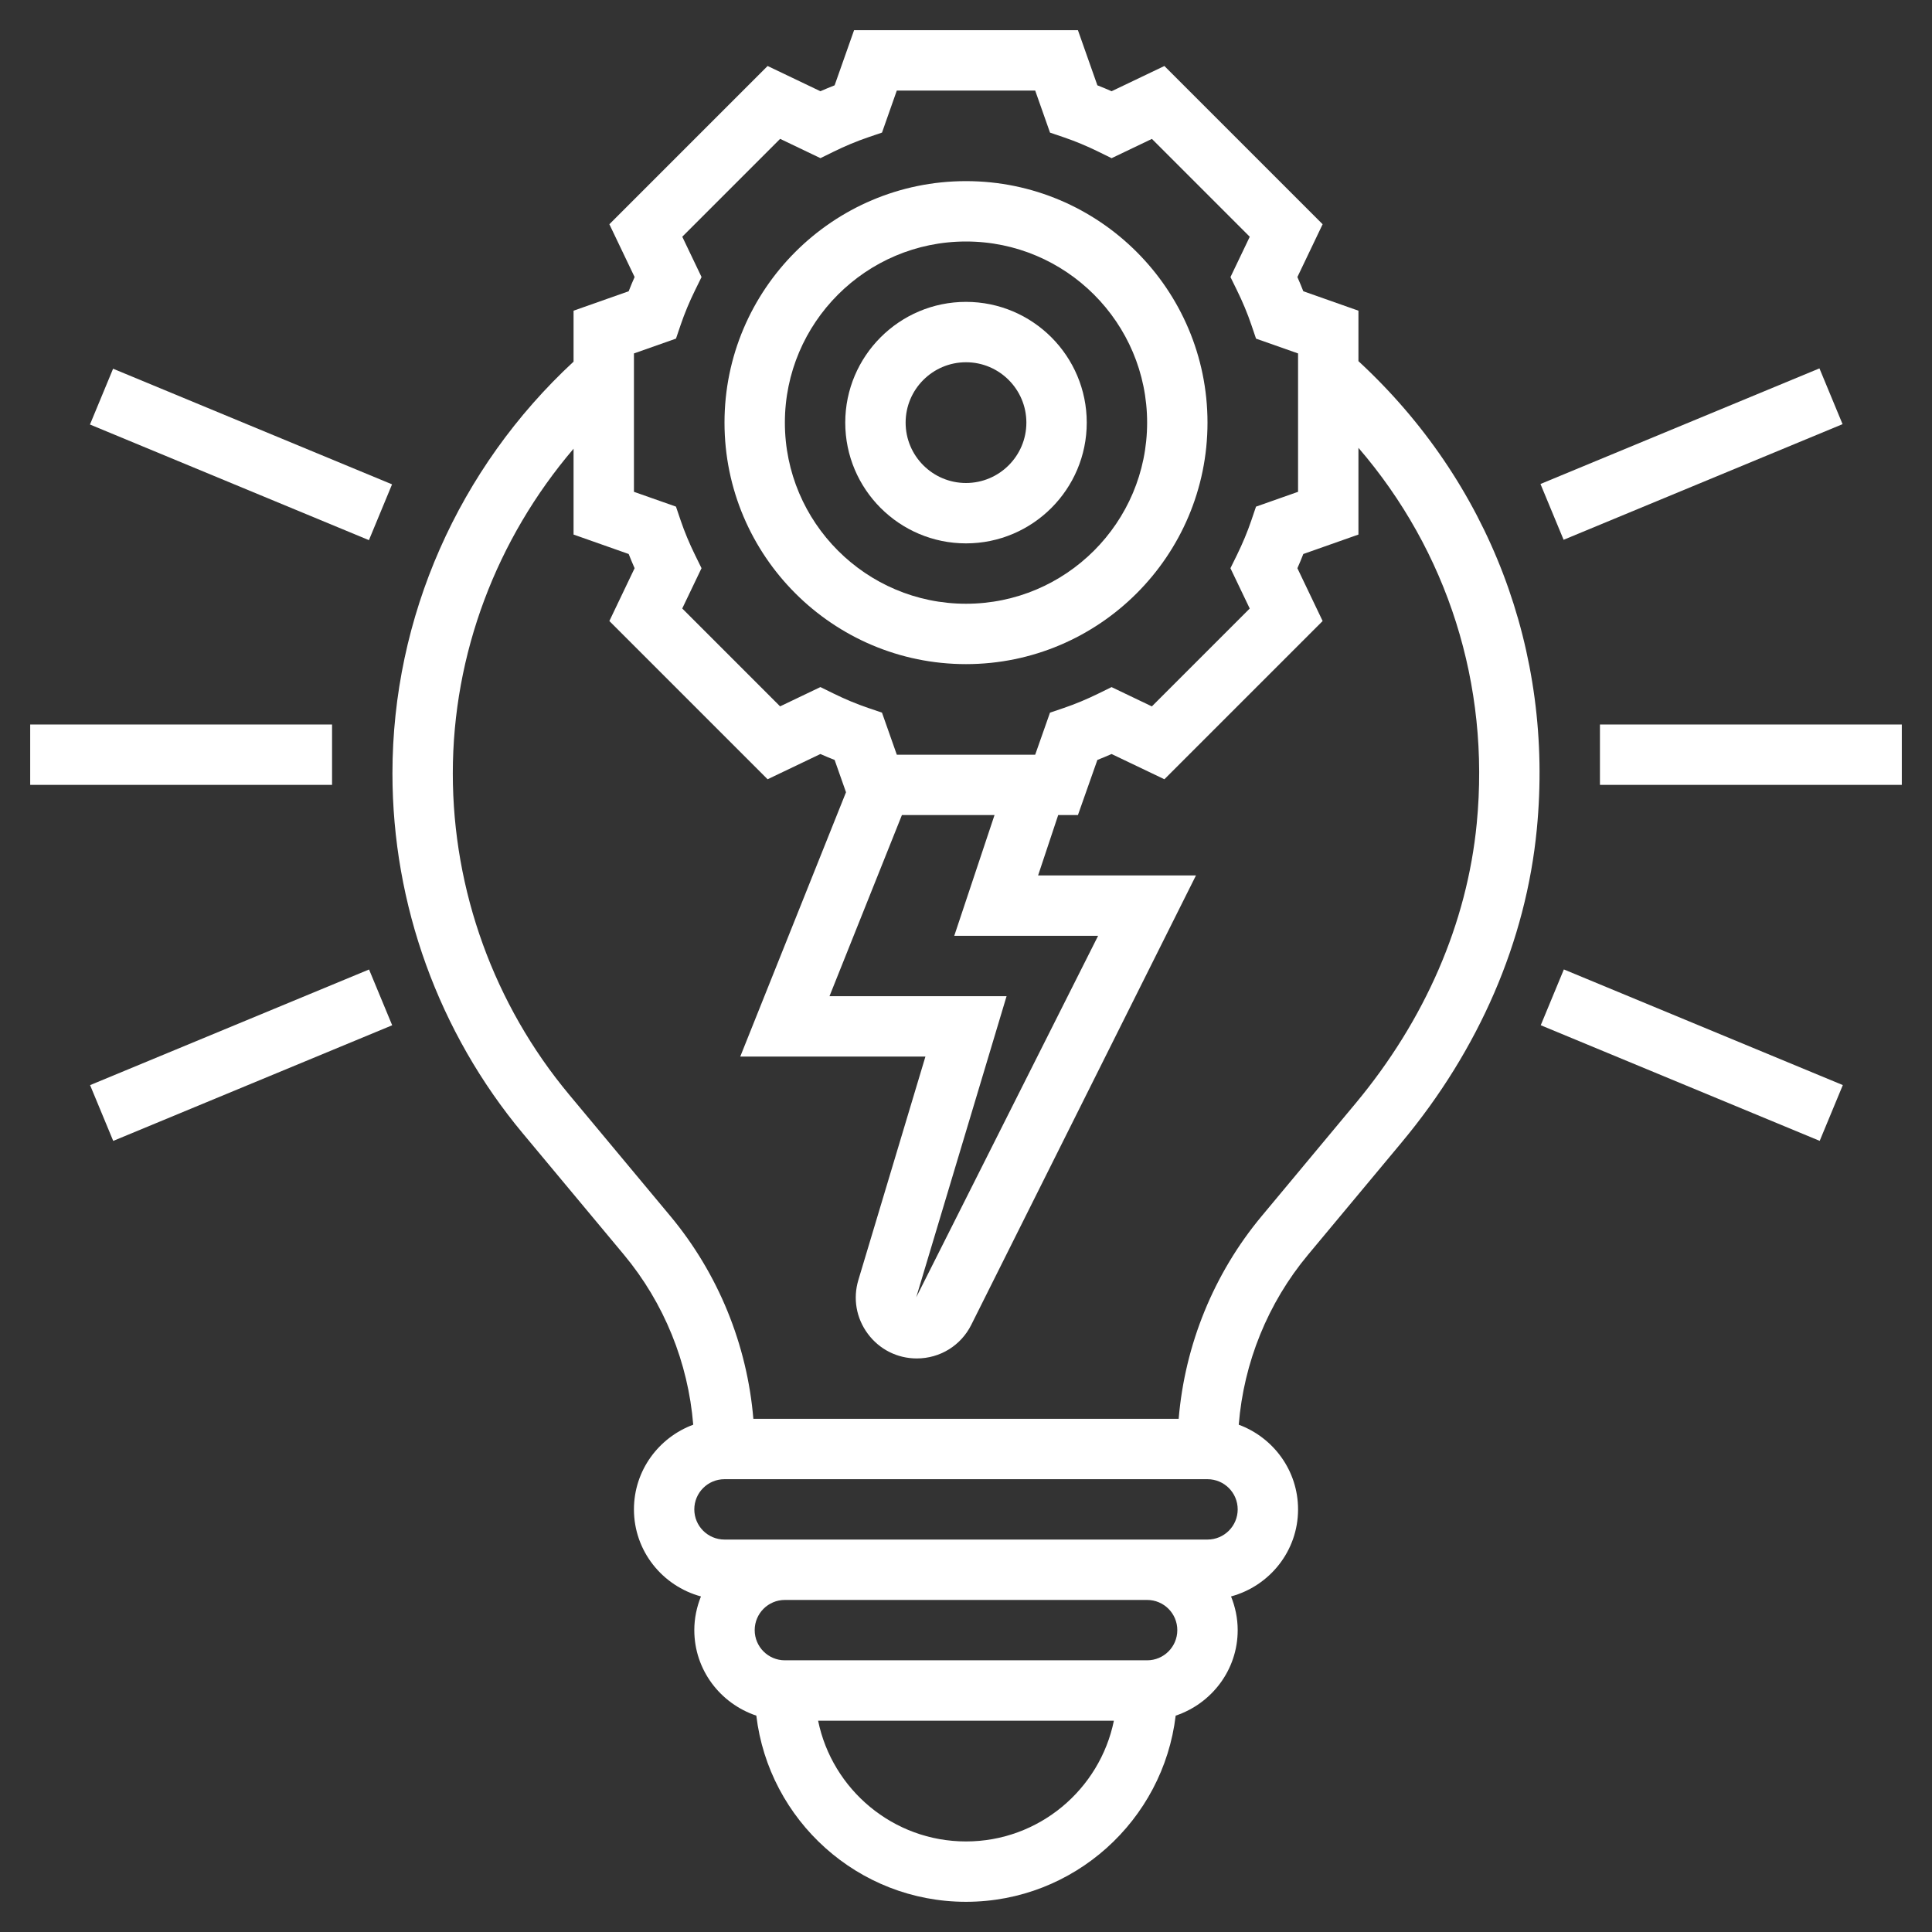
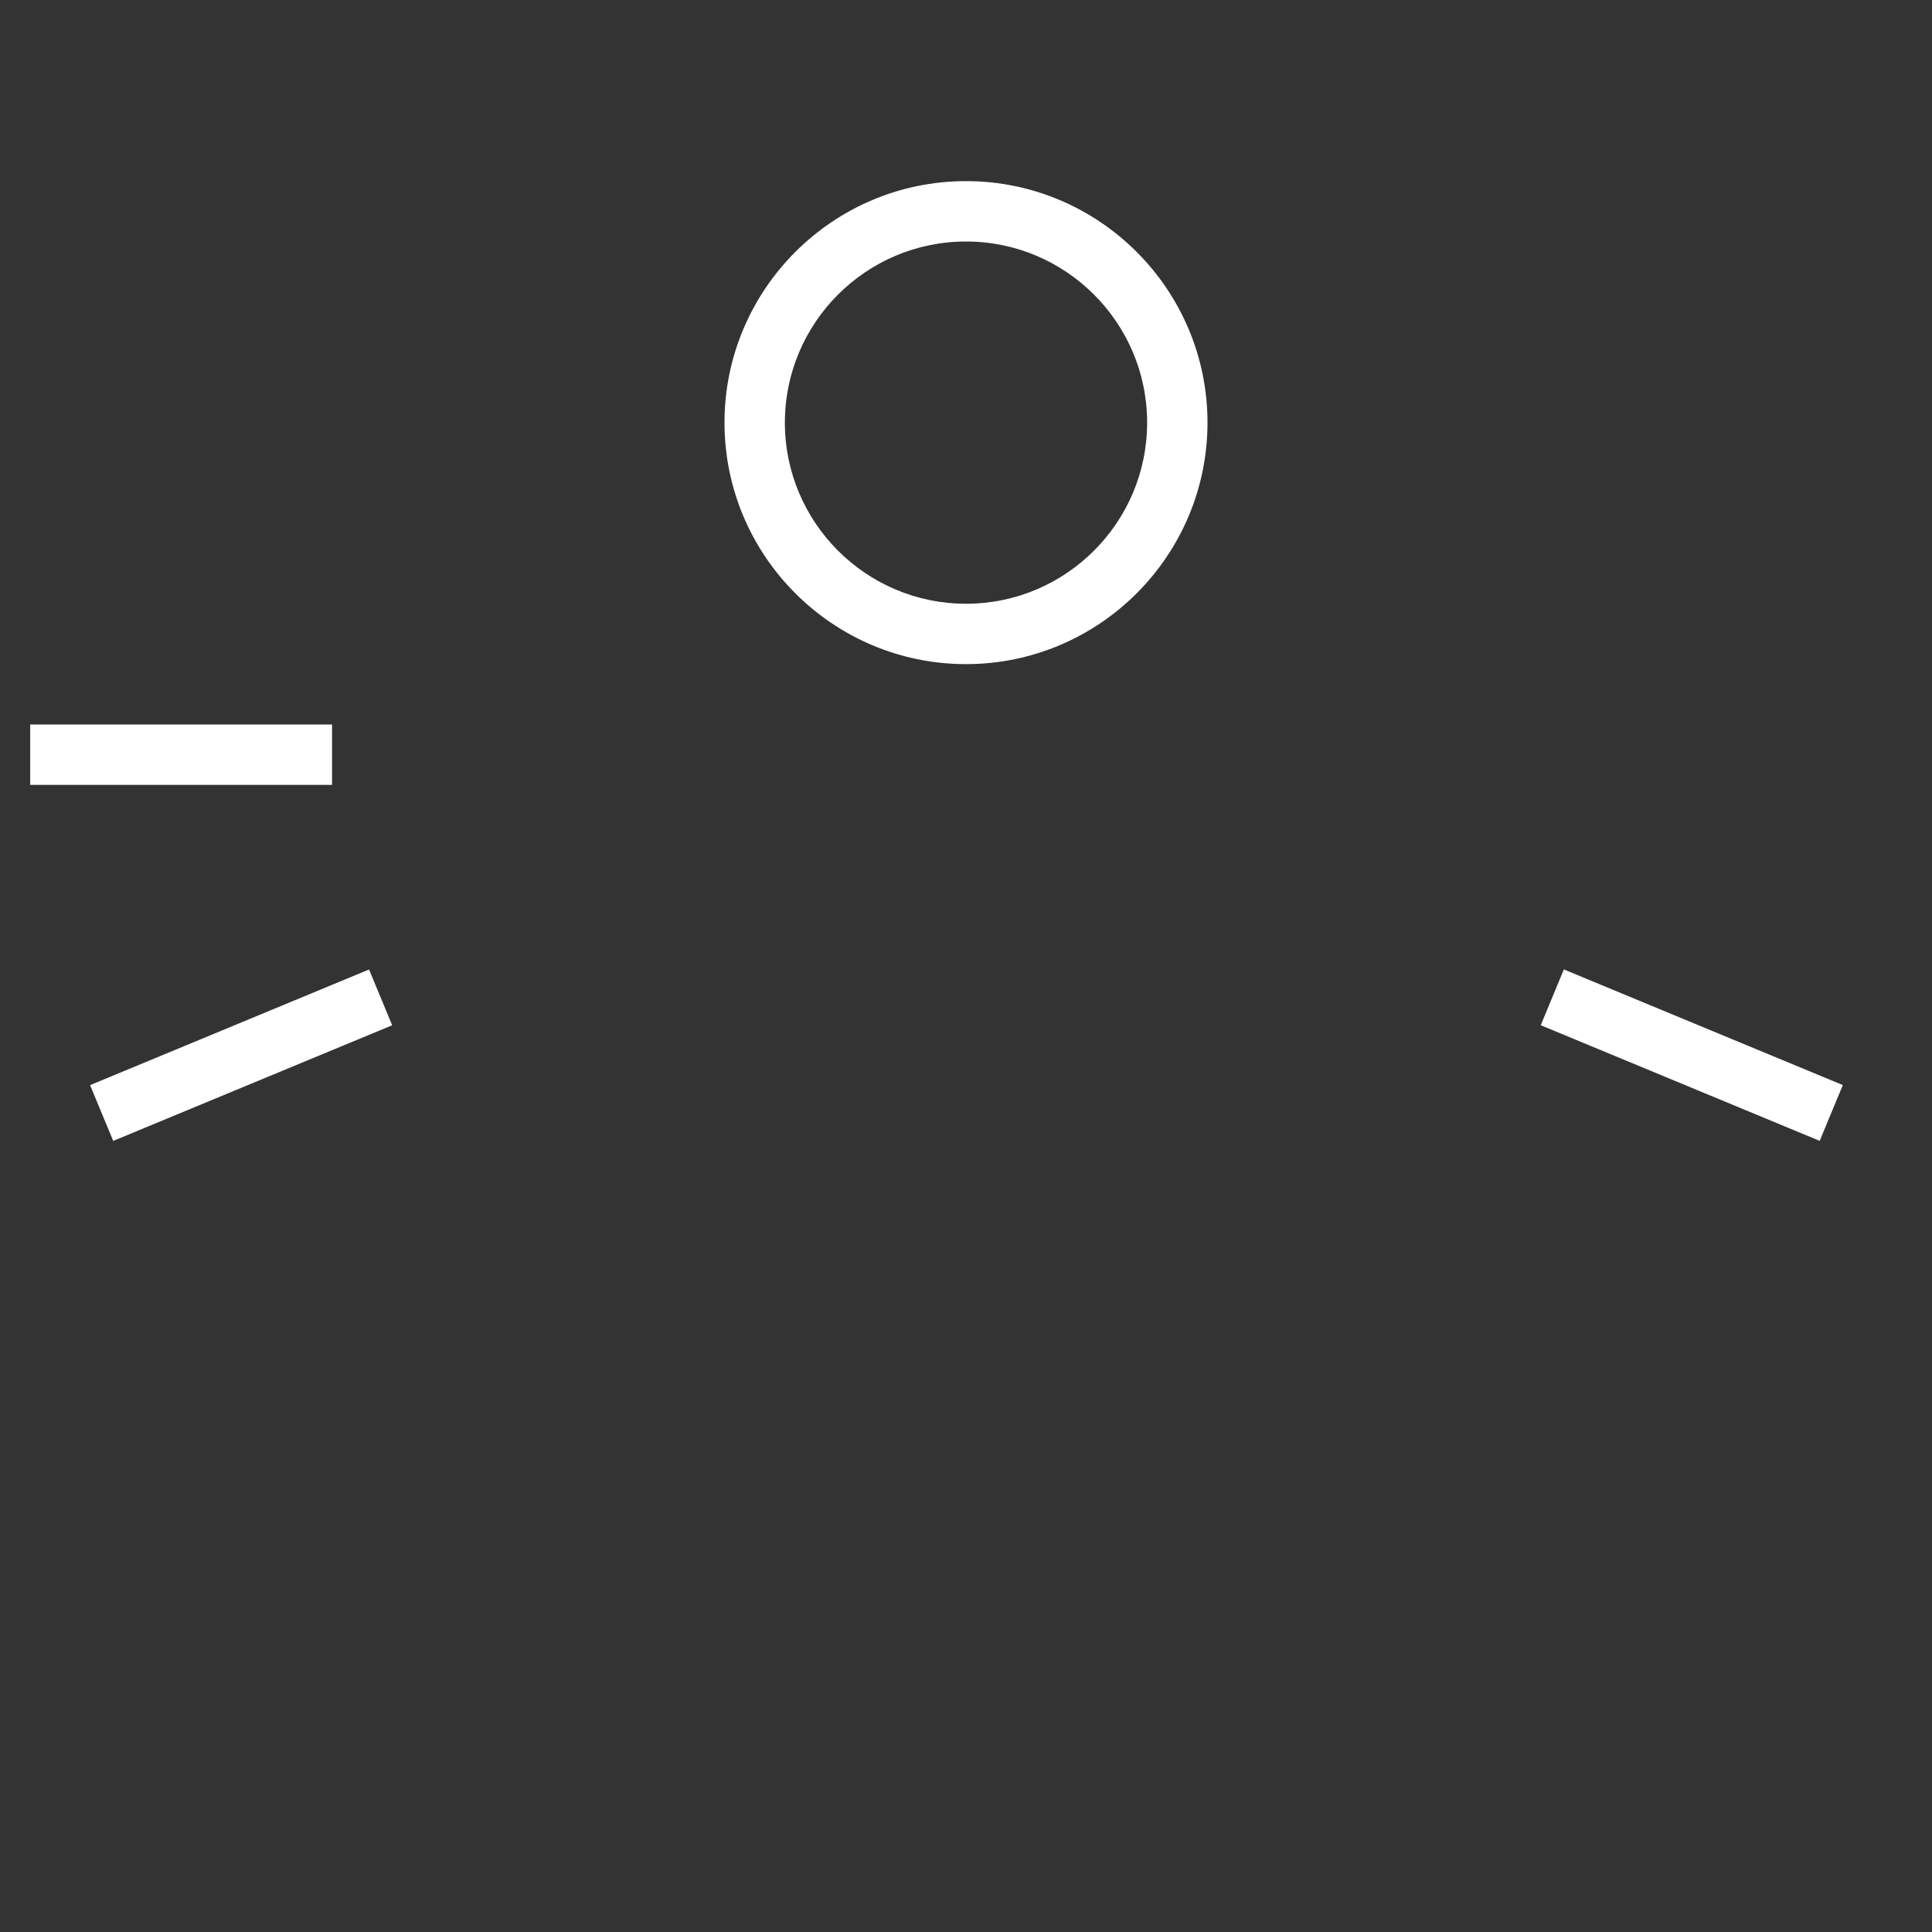
<svg xmlns="http://www.w3.org/2000/svg" width="140" height="140" viewBox="0 0 140 140" fill="none">
  <rect x="0" y="0" width="140" height="140" fill="#333333" stroke="none" />
  <path d="M70 48.125C79.649 48.125 87.5 40.274 87.5 30.625C87.5 20.976 79.649 13.125 70 13.125C60.351 13.125 52.5 20.976 52.5 30.625C52.5 40.274 60.351 48.125 70 48.125ZM70 17.5C77.238 17.5 83.125 23.387 83.125 30.625C83.125 37.863 77.238 43.75 70 43.75C62.762 43.75 56.875 37.863 56.875 30.625C56.875 23.387 62.762 17.5 70 17.5Z" fill="white" />
-   <path d="M70 39.375C74.826 39.375 78.75 35.451 78.75 30.625C78.75 25.799 74.826 21.875 70 21.875C65.174 21.875 61.25 25.799 61.25 30.625C61.25 35.451 65.174 39.375 70 39.375ZM70 26.25C72.413 26.25 74.375 28.212 74.375 30.625C74.375 33.038 72.413 35 70 35C67.587 35 65.625 33.038 65.625 30.625C65.625 28.212 67.587 26.25 70 26.25Z" fill="white" />
-   <path d="M98.438 26.171V22.514L94.443 21.105C94.308 20.762 94.165 20.418 94.014 20.075L95.843 16.249L84.376 4.782L80.55 6.611C80.209 6.46 79.866 6.315 79.52 6.182L78.111 2.188H61.889L60.48 6.182C60.137 6.317 59.793 6.46 59.45 6.611L55.624 4.782L44.157 16.249L45.986 20.075C45.835 20.416 45.69 20.759 45.557 21.105L41.562 22.514V26.206C33.228 33.924 28.438 44.721 28.438 56.044C28.438 65.555 31.789 74.815 37.877 82.121L45.216 90.926C48.123 94.419 49.868 98.735 50.234 103.239C47.733 104.167 45.938 106.555 45.938 109.375C45.938 112.4 48.005 114.929 50.794 115.684C50.49 116.441 50.312 117.261 50.312 118.125C50.312 121.017 52.205 123.449 54.806 124.322C55.711 131.906 62.175 137.812 70 137.812C77.825 137.812 84.289 131.906 85.194 124.322C87.795 123.449 89.688 121.017 89.688 118.125C89.688 117.261 89.51 116.441 89.206 115.684C91.995 114.927 94.062 112.4 94.062 109.375C94.062 106.555 92.267 104.167 89.764 103.239C90.127 98.735 91.873 94.419 94.782 90.928L101.572 82.779C107.192 76.035 110.578 68.191 111.363 60.095C112.617 47.211 107.905 34.91 98.438 26.171ZM45.938 25.611L48.985 24.537L49.326 23.533C49.61 22.698 49.962 21.855 50.369 21.028L50.837 20.075L49.44 17.154L56.532 10.062L59.452 11.46L60.406 10.992C61.233 10.585 62.075 10.233 62.91 9.949L63.914 9.607L64.986 6.562H75.014L76.088 9.61L77.092 9.951C77.927 10.235 78.77 10.588 79.597 10.994L80.55 11.463L83.471 10.065L90.562 17.157L89.165 20.077L89.633 21.031C90.04 21.858 90.392 22.7 90.676 23.535L91.017 24.539L94.062 25.611V35.639L91.015 36.713L90.674 37.717C90.39 38.553 90.037 39.395 89.631 40.222L89.162 41.175L90.56 44.096L83.468 51.188L80.548 49.79L79.594 50.258C78.767 50.665 77.925 51.017 77.09 51.301L76.086 51.642L75.014 54.688H64.986L63.912 51.64L62.908 51.299C62.072 51.015 61.23 50.663 60.403 50.256L59.45 49.788L56.529 51.185L49.438 44.093L50.835 41.173L50.367 40.219C49.96 39.392 49.608 38.55 49.324 37.715L48.983 36.711L45.938 35.639V25.611ZM65.356 59.062H72.067L69.149 67.812H79.573L66.393 94.008L72.94 72.188H60.108L65.356 59.062ZM70 133.438C64.719 133.438 60.301 129.673 59.283 124.688H80.717C79.699 129.673 75.281 133.438 70 133.438ZM83.125 120.312H56.875C55.667 120.312 54.688 119.332 54.688 118.125C54.688 116.918 55.667 115.938 56.875 115.938H83.125C84.332 115.938 85.312 116.918 85.312 118.125C85.312 119.332 84.332 120.312 83.125 120.312ZM87.5 111.562H83.125H56.875H52.5C51.292 111.562 50.312 110.582 50.312 109.375C50.312 108.168 51.292 107.188 52.5 107.188H87.5C88.707 107.188 89.688 108.168 89.688 109.375C89.688 110.582 88.707 111.562 87.5 111.562ZM107.01 59.673C106.31 66.892 103.268 73.913 98.212 79.977L91.422 88.128C87.953 92.293 85.862 97.44 85.411 102.812H54.591C54.141 97.44 52.049 92.293 48.58 88.126L41.241 79.319C35.805 72.798 32.812 64.533 32.812 56.044C32.812 47.375 35.978 39.062 41.562 32.517V38.736L45.557 40.145C45.693 40.488 45.835 40.832 45.986 41.175L44.157 45.001L55.624 56.468L59.45 54.639C59.791 54.79 60.134 54.935 60.48 55.068L61.305 57.409L53.642 76.562H67.06L62.202 92.75C61.795 94.1 62.048 95.526 62.888 96.655C63.733 97.788 65.026 98.438 66.434 98.438C68.121 98.438 69.637 97.499 70.385 95.996L86.664 63.438H75.224L76.681 59.062H78.111L79.52 55.068C79.863 54.932 80.207 54.79 80.55 54.639L84.376 56.468L95.843 45.001L94.014 41.175C94.165 40.834 94.31 40.491 94.443 40.145L98.438 38.736V32.452C104.886 39.939 107.988 49.604 107.01 59.673Z" fill="white" />
-   <path d="M115.938 52.5H137.812V56.875H115.938V52.5Z" fill="white" />
-   <path d="M111.629 35.072L131.844 26.694L133.519 30.736L113.305 39.115L111.629 35.072Z" fill="white" />
-   <path d="M6.519 30.762L8.195 26.719L28.409 35.098L26.734 39.141L6.519 30.762Z" fill="white" />
  <path d="M2.188 52.5H24.062V56.875H2.188V52.5Z" fill="white" />
  <path d="M6.528 78.632L26.743 70.253L28.419 74.295L8.204 82.674L6.528 78.632Z" fill="white" />
  <path d="M111.648 74.292L113.323 70.249L133.538 78.629L131.862 82.671L111.648 74.292Z" fill="white" />
</svg>